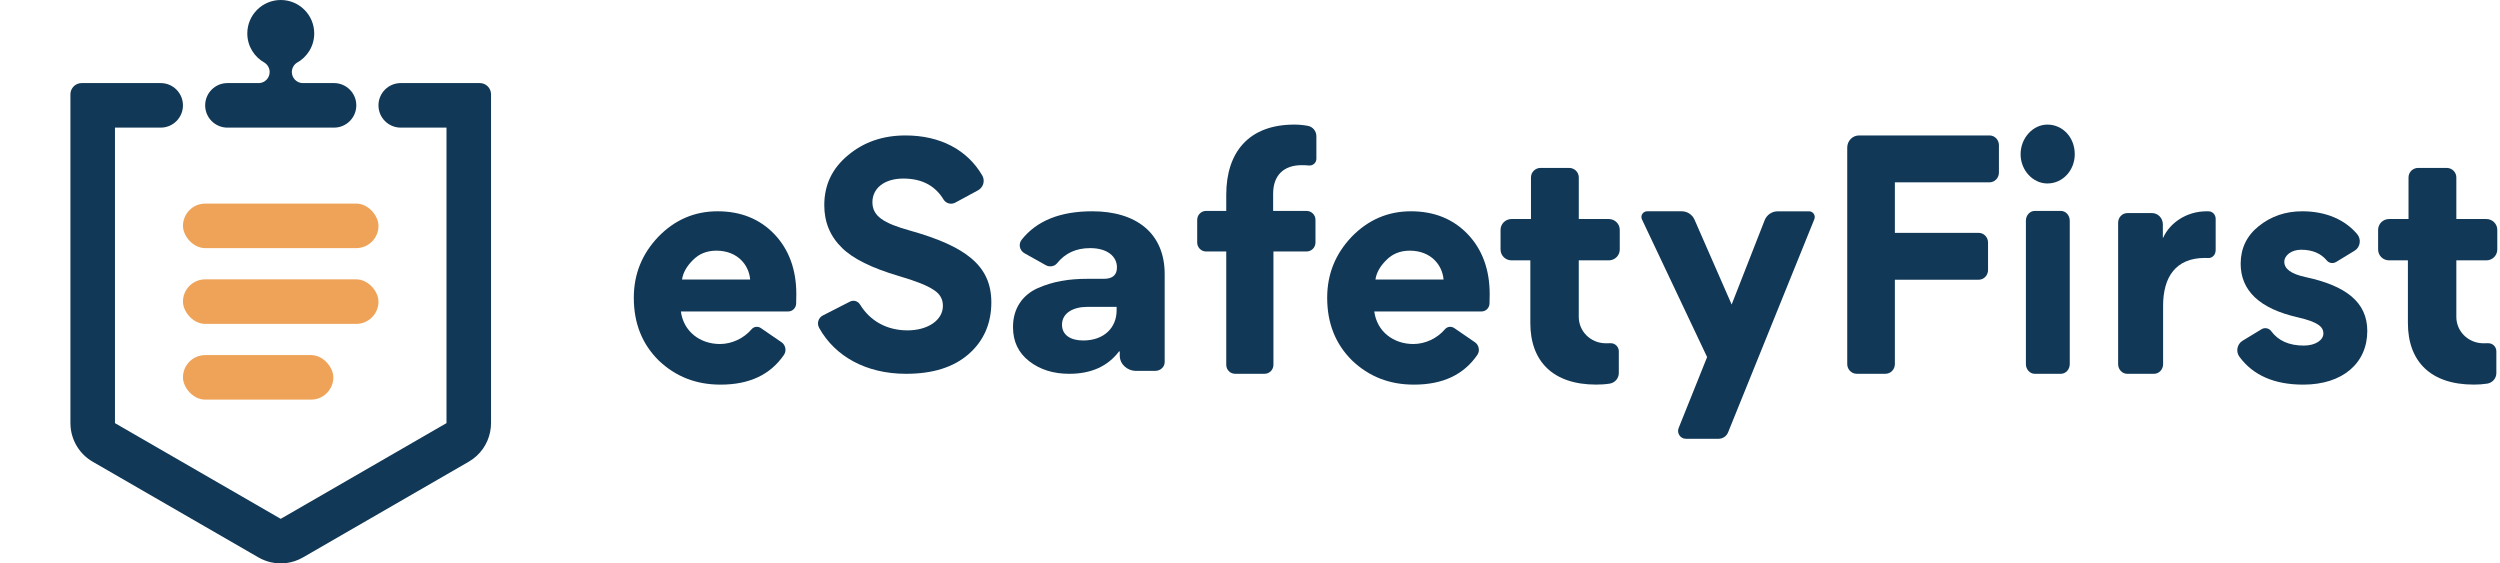
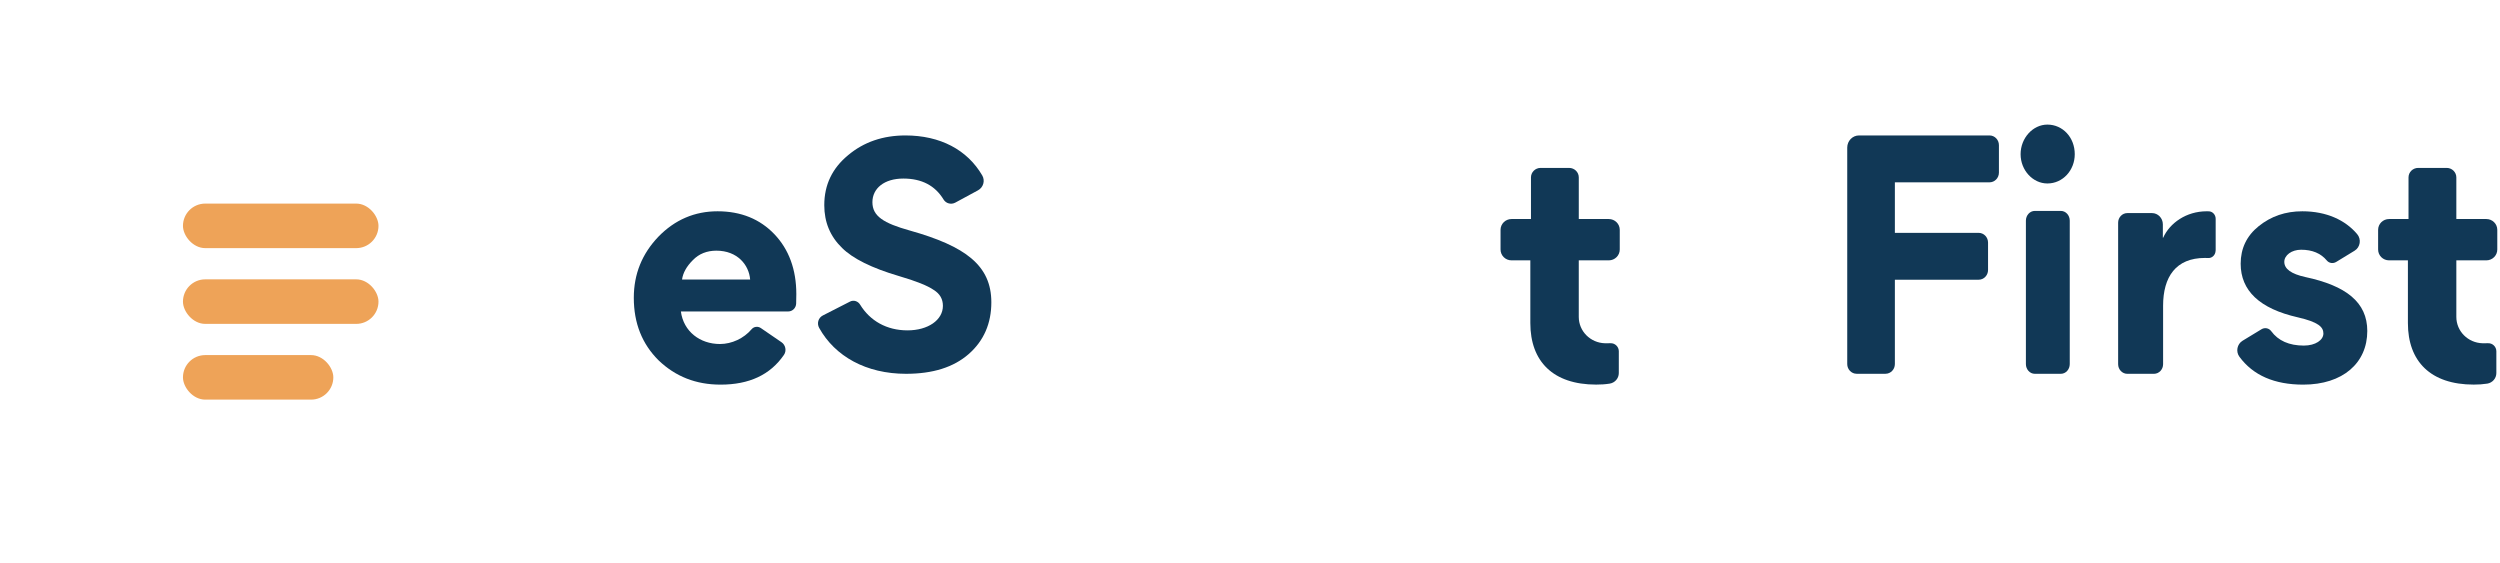
<svg xmlns="http://www.w3.org/2000/svg" width="142" height="32" viewBox="0 0 142 32" fill="none">
  <g clip-path="url(#clip0_1019_33137)">
    <rect x="10.392" y="11.564" width="11.106" height="2.53" rx="1.265" fill="#EEA358" />
    <rect x="10.392" y="15.867" width="11.106" height="2.53" rx="1.265" fill="#EEA358" />
    <rect x="10.392" y="20.169" width="8.541" height="2.53" rx="1.265" fill="#EEA358" />
-     <path fill-rule="evenodd" clip-rule="evenodd" d="M16.847 3.574C17.443 3.253 17.848 2.624 17.848 1.9C17.848 0.851 16.997 0 15.948 0C14.898 0 14.047 0.851 14.047 1.9C14.047 2.62 14.448 3.246 15.038 3.568C15.205 3.682 15.316 3.874 15.316 4.091C15.316 4.422 15.061 4.693 14.737 4.719H12.918C12.22 4.719 11.653 5.286 11.653 5.984C11.653 6.683 12.22 7.249 12.918 7.249H18.973C19.671 7.249 20.238 6.683 20.238 5.984C20.238 5.286 19.671 4.719 18.973 4.719H17.156C16.832 4.693 16.577 4.422 16.577 4.091C16.577 3.877 16.684 3.688 16.847 3.574ZM4.01 24.251C4.079 25.046 4.522 25.796 5.266 26.226L14.645 31.641C14.772 31.717 14.905 31.781 15.043 31.833C15.149 31.874 15.258 31.907 15.367 31.933C15.972 32.075 16.63 31.996 17.21 31.661L26.624 26.225C27.279 25.848 27.7 25.222 27.839 24.535C27.873 24.37 27.891 24.199 27.891 24.024L27.891 5.355C27.891 5.004 27.606 4.719 27.255 4.719H26.625H25.361H22.762C22.064 4.719 21.497 5.286 21.497 5.984C21.497 6.683 22.064 7.249 22.762 7.249H25.361L25.361 24.033L15.945 29.47L6.53 24.034L6.53 7.249H9.127C9.826 7.249 10.392 6.683 10.392 5.984C10.392 5.286 9.826 4.719 9.127 4.719H6.53H5.265H4.636C4.285 4.719 4 5.004 4 5.355L4 5.976L4 5.984L4 5.993L4 24.024C4 24.101 4.003 24.176 4.01 24.251Z" fill="#113856" />
  </g>
  <path d="M42.608 15.876C42.542 15.048 41.886 14.238 40.691 14.238C40.154 14.238 39.699 14.414 39.346 14.784C38.993 15.136 38.791 15.506 38.74 15.876H42.608ZM38.674 17.69C38.825 18.836 39.767 19.54 40.894 19.54C41.566 19.54 42.252 19.22 42.69 18.701C42.823 18.543 43.051 18.52 43.219 18.636L44.392 19.44C44.62 19.596 44.689 19.924 44.529 20.156C43.753 21.288 42.561 21.847 40.927 21.847C39.532 21.847 38.372 21.389 37.413 20.473C36.471 19.54 36 18.359 36 16.916C36 15.56 36.47 14.415 37.396 13.445C38.338 12.476 39.464 12.001 40.758 12.001C42.087 12.001 43.163 12.442 43.987 13.304C44.811 14.168 45.231 15.312 45.231 16.704C45.231 16.906 45.228 17.086 45.222 17.24C45.214 17.492 45.014 17.69 44.774 17.69H38.674Z" fill="#113856" />
-   <path d="M81.994 15.876C81.926 15.048 81.27 14.238 80.077 14.238C79.539 14.238 79.086 14.414 78.731 14.784C78.378 15.136 78.177 15.506 78.126 15.876H81.994ZM78.059 17.69C78.21 18.836 79.151 19.54 80.278 19.54C80.951 19.54 81.635 19.22 82.074 18.701C82.207 18.543 82.435 18.52 82.604 18.636L83.776 19.44C84.004 19.596 84.073 19.924 83.914 20.156C83.137 21.288 81.945 21.847 80.312 21.847C78.916 21.847 77.756 21.389 76.796 20.473C75.854 19.54 75.384 18.359 75.384 16.916C75.384 15.56 75.854 14.415 76.779 13.445C77.721 12.476 78.847 12.001 80.141 12.001C81.469 12.001 82.546 12.442 83.369 13.304C84.193 14.168 84.614 15.312 84.614 16.704C84.614 16.906 84.61 17.086 84.605 17.24C84.595 17.492 84.397 17.69 84.155 17.69H78.059Z" fill="#113856" />
  <path d="M56.308 17.172C56.308 18.363 55.885 19.353 55.025 20.108C54.164 20.862 52.981 21.232 51.462 21.232C49.197 21.232 47.425 20.24 46.529 18.626C46.387 18.372 46.477 18.051 46.738 17.918L48.281 17.13C48.486 17.024 48.732 17.104 48.852 17.3C49.415 18.221 50.361 18.765 51.546 18.765C52.712 18.765 53.557 18.178 53.557 17.373C53.557 16.988 53.388 16.686 53.033 16.467C52.695 16.232 52.037 15.964 51.057 15.679C49.521 15.227 48.44 14.689 47.832 14.085C47.157 13.431 46.819 12.626 46.819 11.652C46.819 10.496 47.275 9.556 48.169 8.817C49.064 8.063 50.161 7.693 51.428 7.693C53.4 7.693 54.942 8.506 55.792 9.966C55.965 10.264 55.854 10.647 55.549 10.811L54.26 11.509C54.027 11.635 53.733 11.56 53.596 11.335C53.113 10.54 52.356 10.142 51.309 10.142C50.229 10.142 49.553 10.696 49.553 11.485C49.553 12.273 50.178 12.676 51.681 13.095C54.839 13.984 56.308 15.075 56.308 17.172Z" fill="#113856" />
-   <path d="M63.424 17.629V17.43H61.758C60.96 17.43 60.322 17.779 60.322 18.443C60.322 19.04 60.819 19.339 61.527 19.339C62.715 19.339 63.424 18.609 63.424 17.629ZM58.461 20.519C57.841 20.036 57.539 19.389 57.539 18.592V18.56C57.539 17.514 58.089 16.75 58.939 16.368C59.808 15.986 60.694 15.837 61.758 15.837H62.698C63.194 15.837 63.443 15.62 63.443 15.189C63.443 14.574 62.91 14.093 61.918 14.093C61.12 14.093 60.502 14.38 60.041 14.953C59.892 15.137 59.615 15.183 59.403 15.063L58.198 14.389C57.91 14.228 57.832 13.869 58.031 13.616C58.884 12.536 60.224 12.001 62.041 12.001C64.541 12.001 66.154 13.246 66.154 15.57V20.564C66.154 20.841 65.915 21.065 65.619 21.065H64.529C64.017 21.065 63.602 20.677 63.602 20.197V19.97L63.566 19.953C62.928 20.8 61.989 21.232 60.73 21.232C59.843 21.232 59.082 21 58.461 20.519Z" fill="#113856" />
-   <path d="M74.771 9.015C74.771 9.249 74.569 9.425 74.338 9.4C74.217 9.388 74.087 9.381 73.946 9.381C72.915 9.381 72.314 9.953 72.314 11.01V11.98H74.215C74.493 11.98 74.719 12.208 74.719 12.488V13.775C74.719 14.056 74.493 14.284 74.215 14.284H72.331V20.721C72.331 21.003 72.104 21.231 71.826 21.231H70.155C69.875 21.231 69.651 21.003 69.651 20.721V14.284H68.506C68.227 14.284 68.001 14.056 68.001 13.775V12.488C68.001 12.208 68.227 11.98 68.506 11.98H69.651V11.062C69.651 8.654 70.922 7.077 73.516 7.077C73.783 7.077 74.039 7.102 74.286 7.148C74.567 7.2 74.77 7.447 74.77 7.734L74.771 9.015Z" fill="#113856" />
  <path d="M91.948 21.19C91.948 21.488 91.73 21.742 91.431 21.79C91.184 21.829 90.928 21.845 90.661 21.845C88.211 21.845 86.923 20.524 86.923 18.352V14.788H85.853C85.509 14.788 85.231 14.513 85.231 14.174V13.054C85.231 12.716 85.511 12.441 85.853 12.441H86.959V10.076C86.959 9.779 87.205 9.537 87.506 9.537H89.126C89.429 9.537 89.675 9.779 89.675 10.076V12.441H91.38C91.723 12.441 92.002 12.716 92.002 13.054V14.174C92.002 14.512 91.722 14.788 91.38 14.788H89.674V18C89.674 18.815 90.335 19.473 91.16 19.497C91.268 19.5 91.373 19.5 91.473 19.495C91.734 19.483 91.949 19.697 91.949 19.953L91.948 21.19Z" fill="#113856" />
-   <path d="M93.559 12.001H95.52C95.836 12.001 96.121 12.188 96.248 12.476L98.358 17.296L100.234 12.505C100.353 12.202 100.648 12.002 100.975 12.002H102.751C102.984 12.002 103.141 12.236 103.054 12.451L98.154 24.56C98.066 24.78 97.85 24.923 97.612 24.923H95.761C95.444 24.923 95.228 24.603 95.348 24.309L96.964 20.282L93.264 12.465C93.161 12.25 93.318 12.001 93.559 12.001Z" fill="#113856" />
  <path d="M141.793 21.19C141.793 21.488 141.575 21.742 141.277 21.79C141.029 21.829 140.774 21.845 140.507 21.845C138.057 21.845 136.769 20.524 136.769 18.352V14.788H135.699C135.354 14.788 135.077 14.513 135.077 14.174V13.054C135.077 12.716 135.356 12.441 135.699 12.441H136.804V10.076C136.804 9.779 137.049 9.537 137.352 9.537H138.973C139.274 9.537 139.52 9.779 139.52 10.076V12.441H141.225C141.569 12.441 141.846 12.716 141.846 13.054V14.174C141.846 14.512 141.568 14.788 141.225 14.788H139.52V18C139.52 18.815 140.181 19.473 141.007 19.497C141.115 19.5 141.218 19.5 141.318 19.495C141.579 19.483 141.793 19.697 141.793 19.953V21.19Z" fill="#113856" />
  <path d="M112.921 13.779V15.336C112.921 15.642 112.682 15.888 112.388 15.888H107.629V20.678C107.629 20.984 107.39 21.23 107.095 21.23H105.457C105.162 21.23 104.923 20.981 104.923 20.678V8.384C104.923 8.003 105.223 7.693 105.591 7.693H113.006C113.3 7.693 113.539 7.941 113.539 8.245V9.804C113.539 10.108 113.3 10.356 113.006 10.356H107.629V13.226H112.388C112.682 13.226 112.921 13.473 112.921 13.779Z" fill="#113856" />
  <path d="M115.071 20.679V12.534C115.071 12.228 115.297 11.98 115.577 11.98H117.055C117.336 11.98 117.562 12.228 117.562 12.534V20.679C117.562 20.984 117.336 21.232 117.055 21.232H115.577C115.298 21.232 115.071 20.984 115.071 20.679ZM117.846 8.758C117.846 9.676 117.165 10.421 116.292 10.421C115.469 10.421 114.77 9.676 114.77 8.758C114.77 7.84 115.469 7.077 116.292 7.077C117.165 7.078 117.846 7.805 117.846 8.758Z" fill="#113856" />
  <path d="M125.846 14.23C125.846 14.469 125.658 14.667 125.429 14.656C125.367 14.652 125.305 14.651 125.241 14.651C123.587 14.651 122.864 15.728 122.864 17.369V20.686C122.864 20.988 122.631 21.233 122.341 21.233H120.833C120.544 21.233 120.31 20.988 120.31 20.686V12.649C120.31 12.348 120.544 12.103 120.833 12.103H122.234C122.574 12.103 122.85 12.39 122.85 12.744V13.505H122.866C123.243 12.668 124.178 12.001 125.342 12.001C125.386 12.001 125.426 12.001 125.466 12.003C125.682 12.012 125.85 12.203 125.85 12.428V14.23H125.846Z" fill="#113856" />
  <path d="M130.823 21.847C129.186 21.847 127.974 21.319 127.198 20.262C126.982 19.968 127.067 19.545 127.375 19.356L128.45 18.703C128.633 18.589 128.874 18.632 129.003 18.808C129.402 19.352 130.02 19.629 130.858 19.629C131.523 19.629 131.969 19.312 131.969 18.942C131.969 18.572 131.678 18.292 130.517 18.025C128.346 17.533 127.27 16.51 127.27 14.978C127.27 14.115 127.611 13.393 128.294 12.847C128.995 12.283 129.814 12.001 130.772 12.001C132.144 12.001 133.214 12.5 133.887 13.298C134.135 13.591 134.066 14.043 133.741 14.24L132.698 14.877C132.523 14.984 132.295 14.956 132.164 14.797C131.822 14.388 131.339 14.185 130.703 14.185C130.157 14.185 129.748 14.502 129.748 14.872C129.748 15.276 130.141 15.559 130.942 15.736C133.25 16.228 134.462 17.162 134.462 18.8C134.462 20.614 133.078 21.847 130.823 21.847Z" fill="#113856" />
  <defs>
    <clipPath id="clip0_1019_33137">
      <rect width="32" height="32" rx="8" fill="white" />
    </clipPath>
  </defs>
</svg>